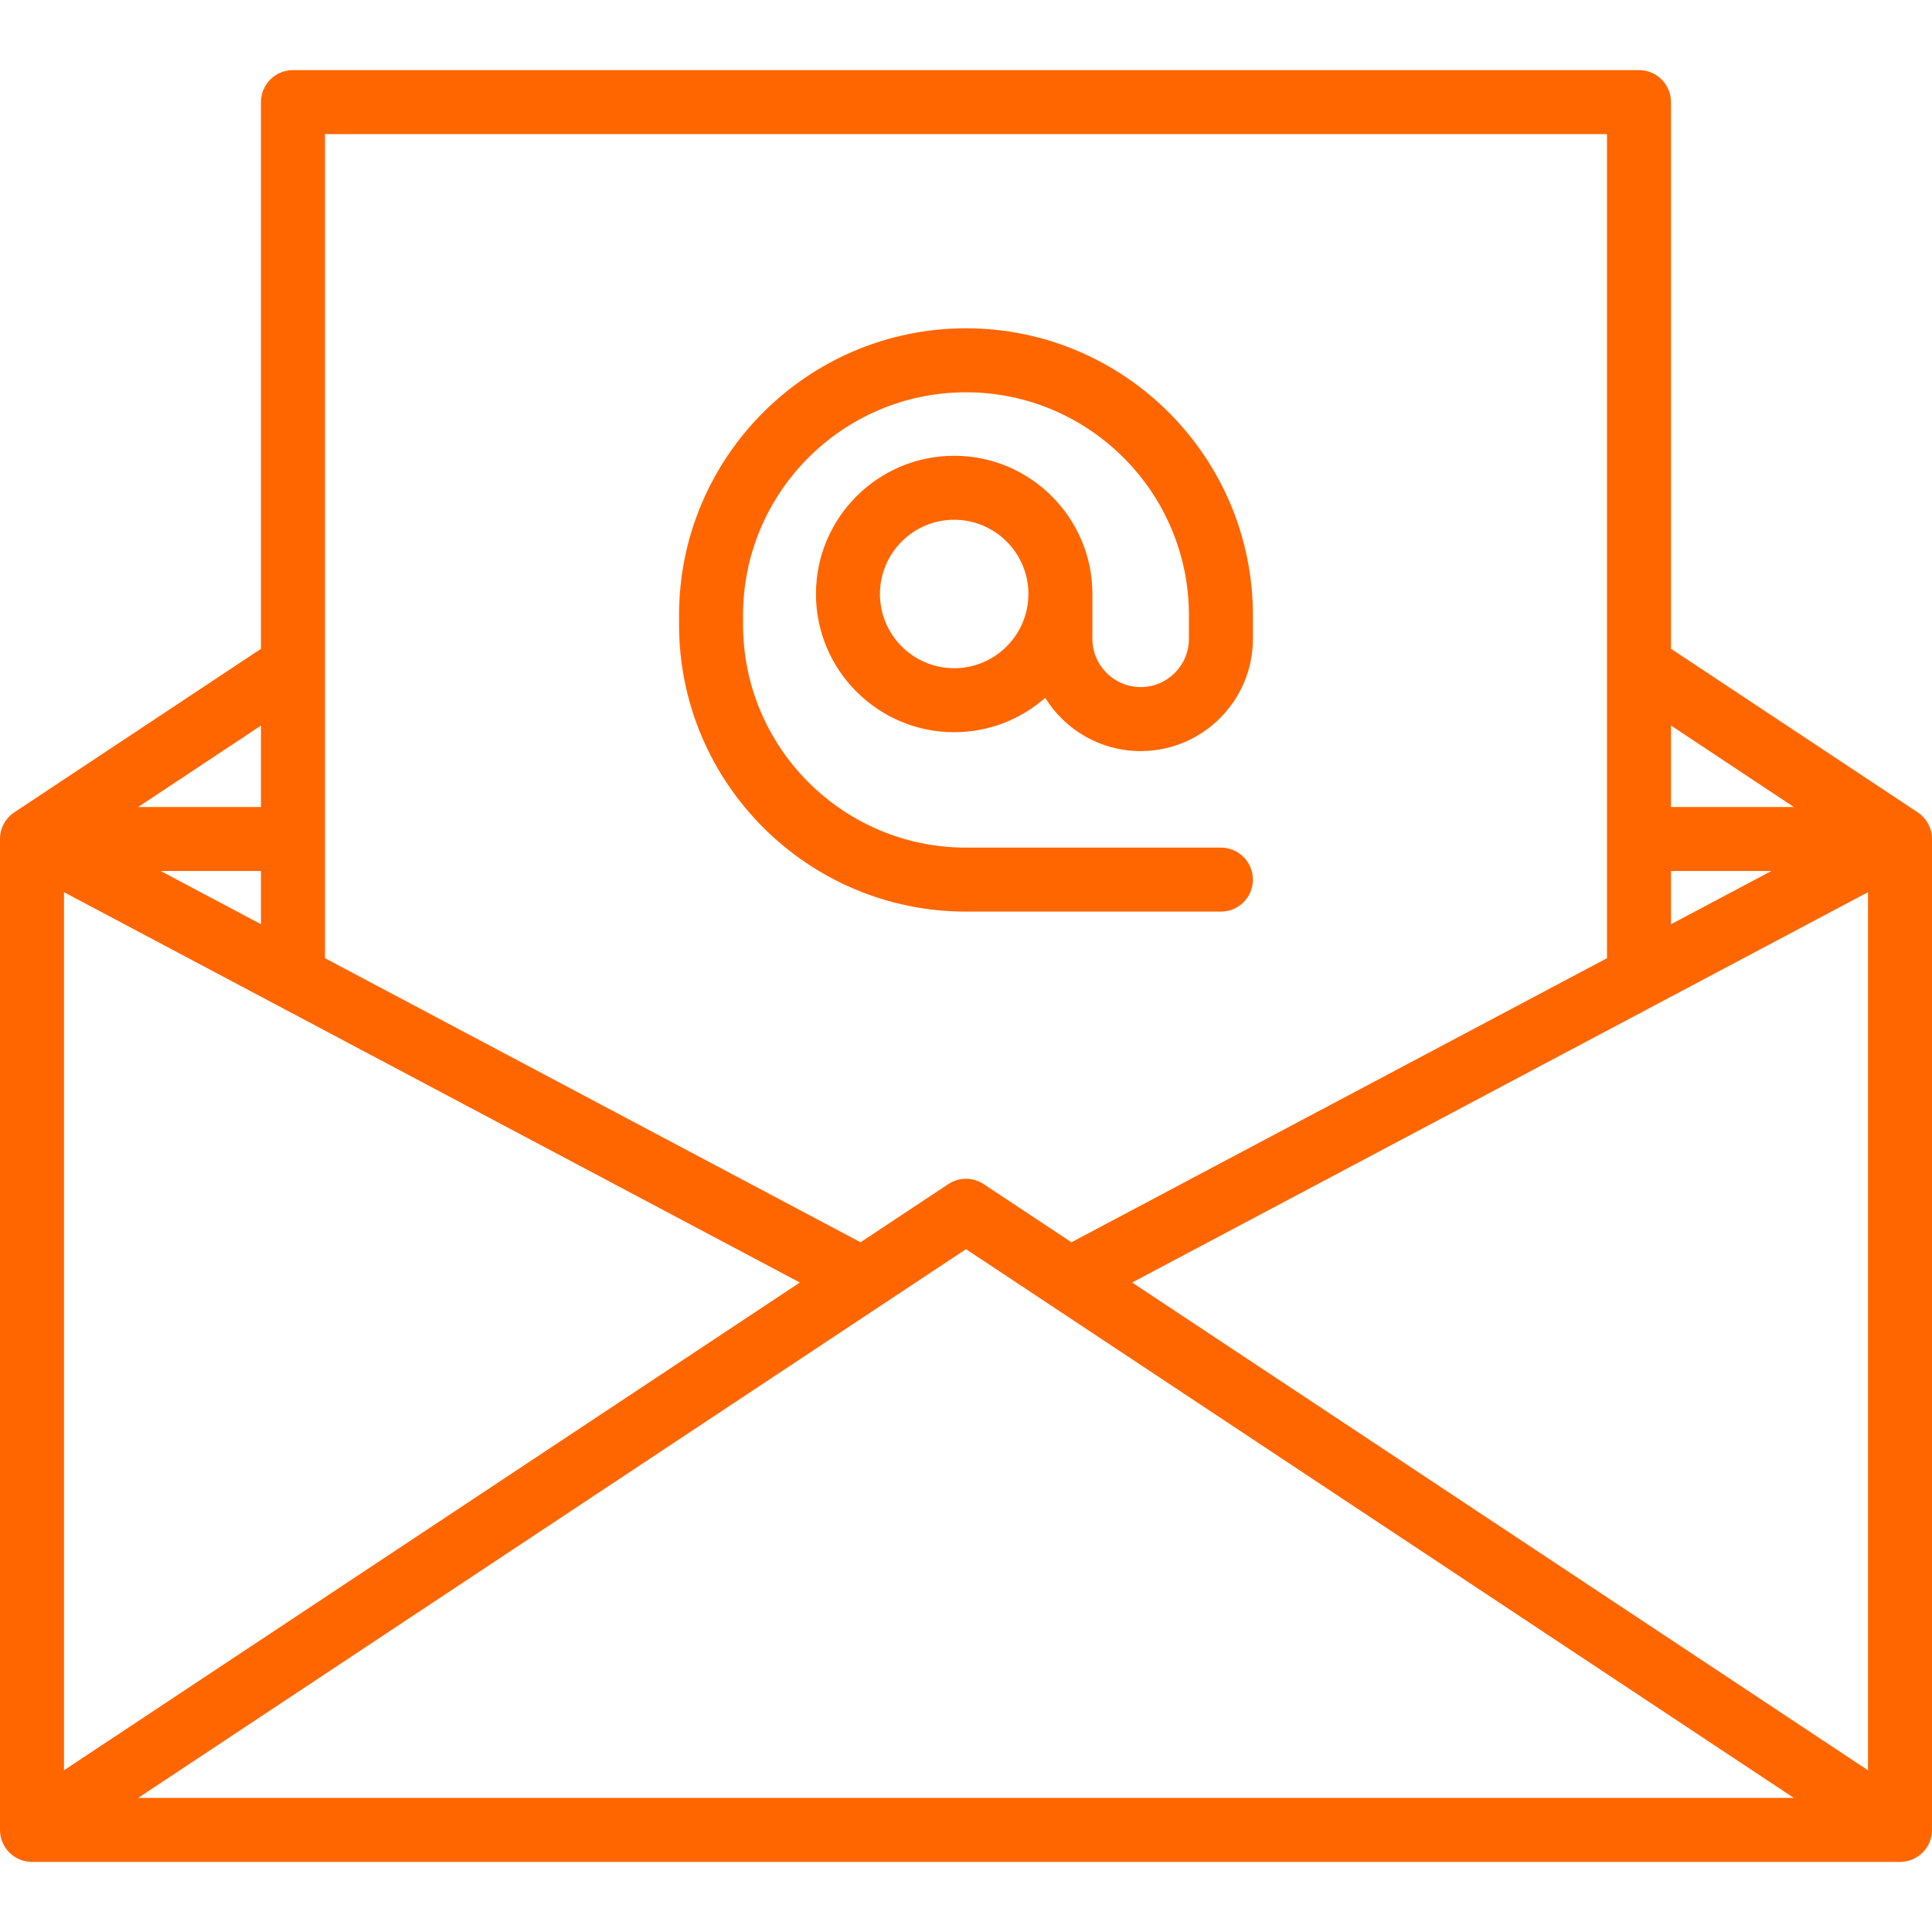
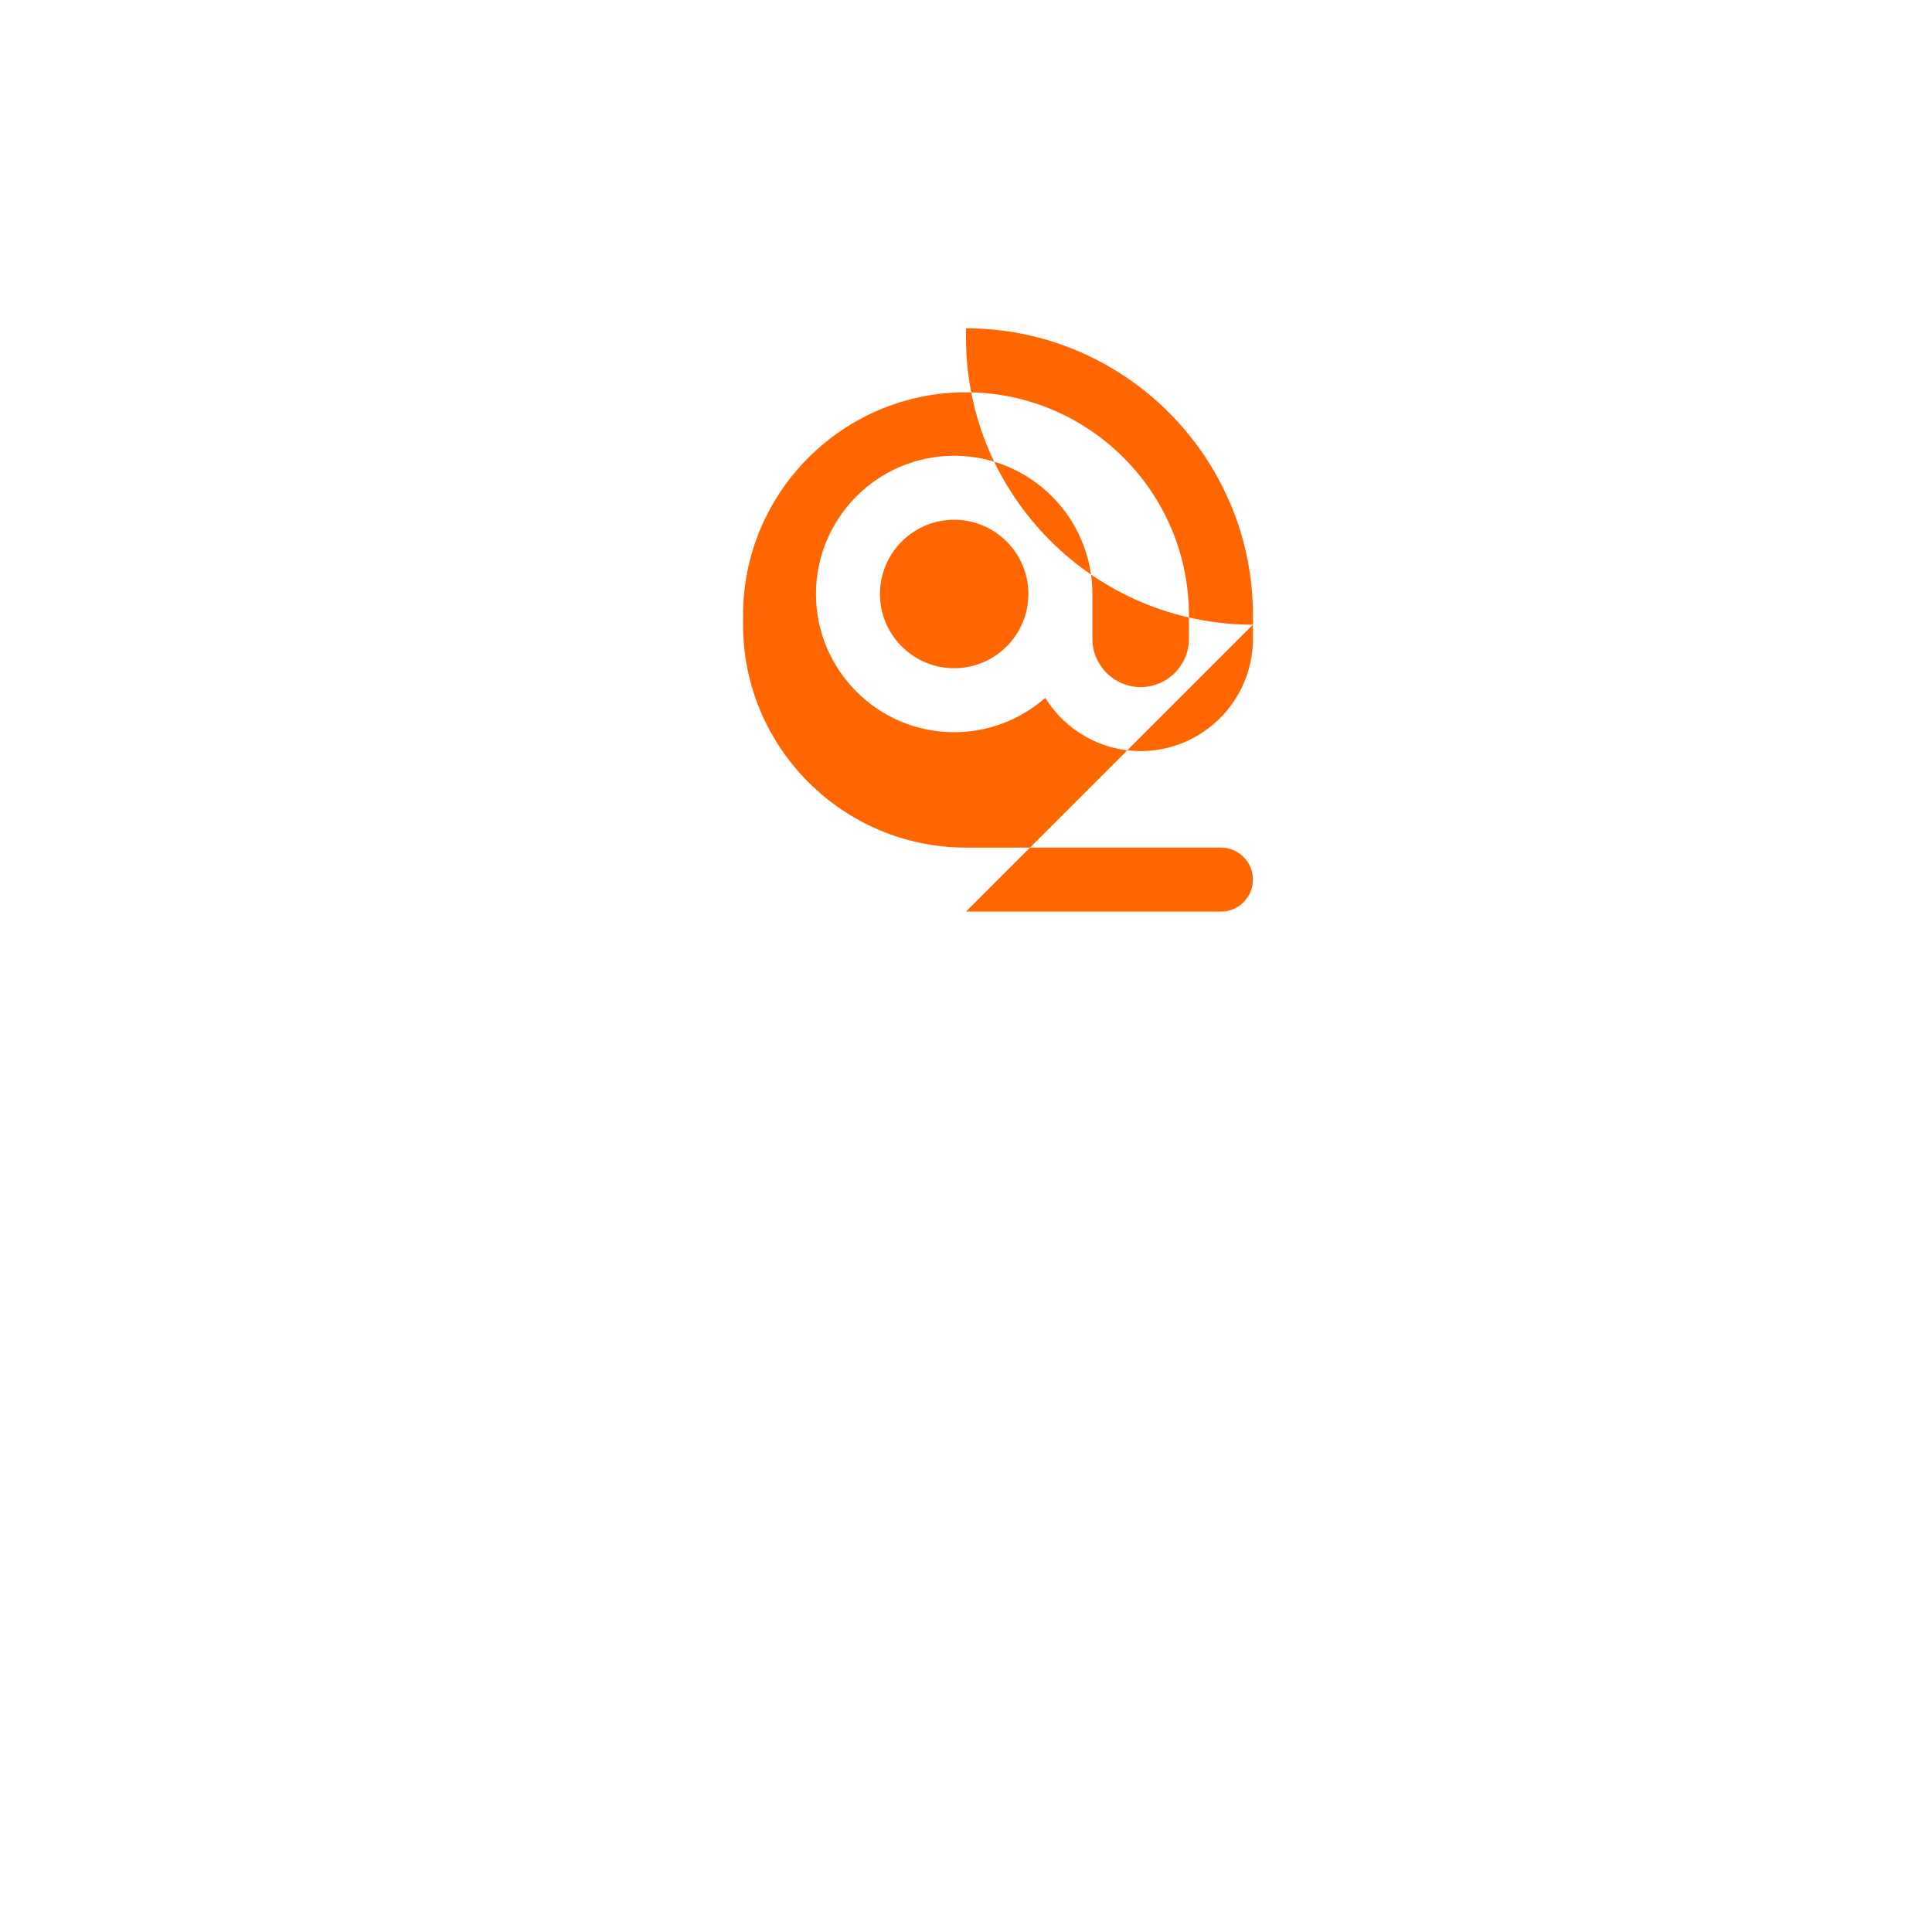
<svg xmlns="http://www.w3.org/2000/svg" version="1.1" fill="#ff6600" viewBox="0 0 452.84 452.84" enable-background="new 0 0 452.84 452.84">
  <g>
-     <path d="m449.483,190.4l.001-.001-57.824-38.335v-128.134c0-4.142-3.358-7.5-7.5-7.5h-315.49c-4.142,0-7.5,3.358-7.5,7.5v128.143l-57.814,38.326 .001,.002c-2.022,1.343-3.357,3.639-3.357,6.249v232.26c0,4.142 3.358,7.5 7.5,7.5h437.84c4.142,0 7.5-3.358 7.5-7.5v-232.26c0-2.61-1.335-4.906-3.357-6.25zm-388.313,26.229l-23.525-12.479h23.525v12.479zm-46.17-7.511l172.475,91.49-172.475,114.327v-205.817zm211.417,83.671l194.037,128.621h-388.073l194.036-128.621zm38.945,7.82l172.477-91.491v205.821l-172.477-114.33zm126.298-96.459h23.536l-23.536,12.484v-12.484zm28.794-15h-28.794v-19.09l28.794,19.09zm-43.794-157.72v193.161l-125.527,66.586-20.573-13.637c-2.511-1.665-5.776-1.665-8.287,0l-20.57,13.635-125.533-66.589v-193.156h300.49zm-315.49,157.72h-28.782l28.782-19.08v19.08z" />
-     <path d="m226.415,213.671h59.754c4.142,0 7.5-3.358 7.5-7.5s-3.358-7.5-7.5-7.5h-59.754c-28.813,0-52.254-23.441-52.254-52.254v-2.213c0-28.813 23.441-52.254 52.254-52.254s52.254,23.441 52.254,52.254v5.533c0,6.237-5.074,11.312-11.312,11.312s-11.312-5.074-11.312-11.312v-10.512c0-17.864-14.533-32.398-32.397-32.398s-32.397,14.533-32.397,32.398c0,17.864 14.533,32.397 32.397,32.397 8.169,0 15.636-3.045 21.34-8.052 4.644,7.483 12.932,12.478 22.369,12.478 14.508,0 26.312-11.803 26.312-26.312v-5.533c0-37.084-30.17-67.254-67.254-67.254s-67.254,30.17-67.254,67.254v2.213c5.68434e-14,37.085 30.17,67.255 67.254,67.255zm-2.767-57.049c-9.593,0-17.397-7.804-17.397-17.397s7.805-17.398 17.397-17.398 17.397,7.805 17.397,17.398-7.804,17.397-17.397,17.397z" />
+     <path d="m226.415,213.671h59.754c4.142,0 7.5-3.358 7.5-7.5s-3.358-7.5-7.5-7.5h-59.754c-28.813,0-52.254-23.441-52.254-52.254v-2.213c0-28.813 23.441-52.254 52.254-52.254s52.254,23.441 52.254,52.254v5.533c0,6.237-5.074,11.312-11.312,11.312s-11.312-5.074-11.312-11.312v-10.512c0-17.864-14.533-32.398-32.397-32.398s-32.397,14.533-32.397,32.398c0,17.864 14.533,32.397 32.397,32.397 8.169,0 15.636-3.045 21.34-8.052 4.644,7.483 12.932,12.478 22.369,12.478 14.508,0 26.312-11.803 26.312-26.312v-5.533c0-37.084-30.17-67.254-67.254-67.254v2.213c5.68434e-14,37.085 30.17,67.255 67.254,67.255zm-2.767-57.049c-9.593,0-17.397-7.804-17.397-17.397s7.805-17.398 17.397-17.398 17.397,7.805 17.397,17.398-7.804,17.397-17.397,17.397z" />
  </g>
</svg>